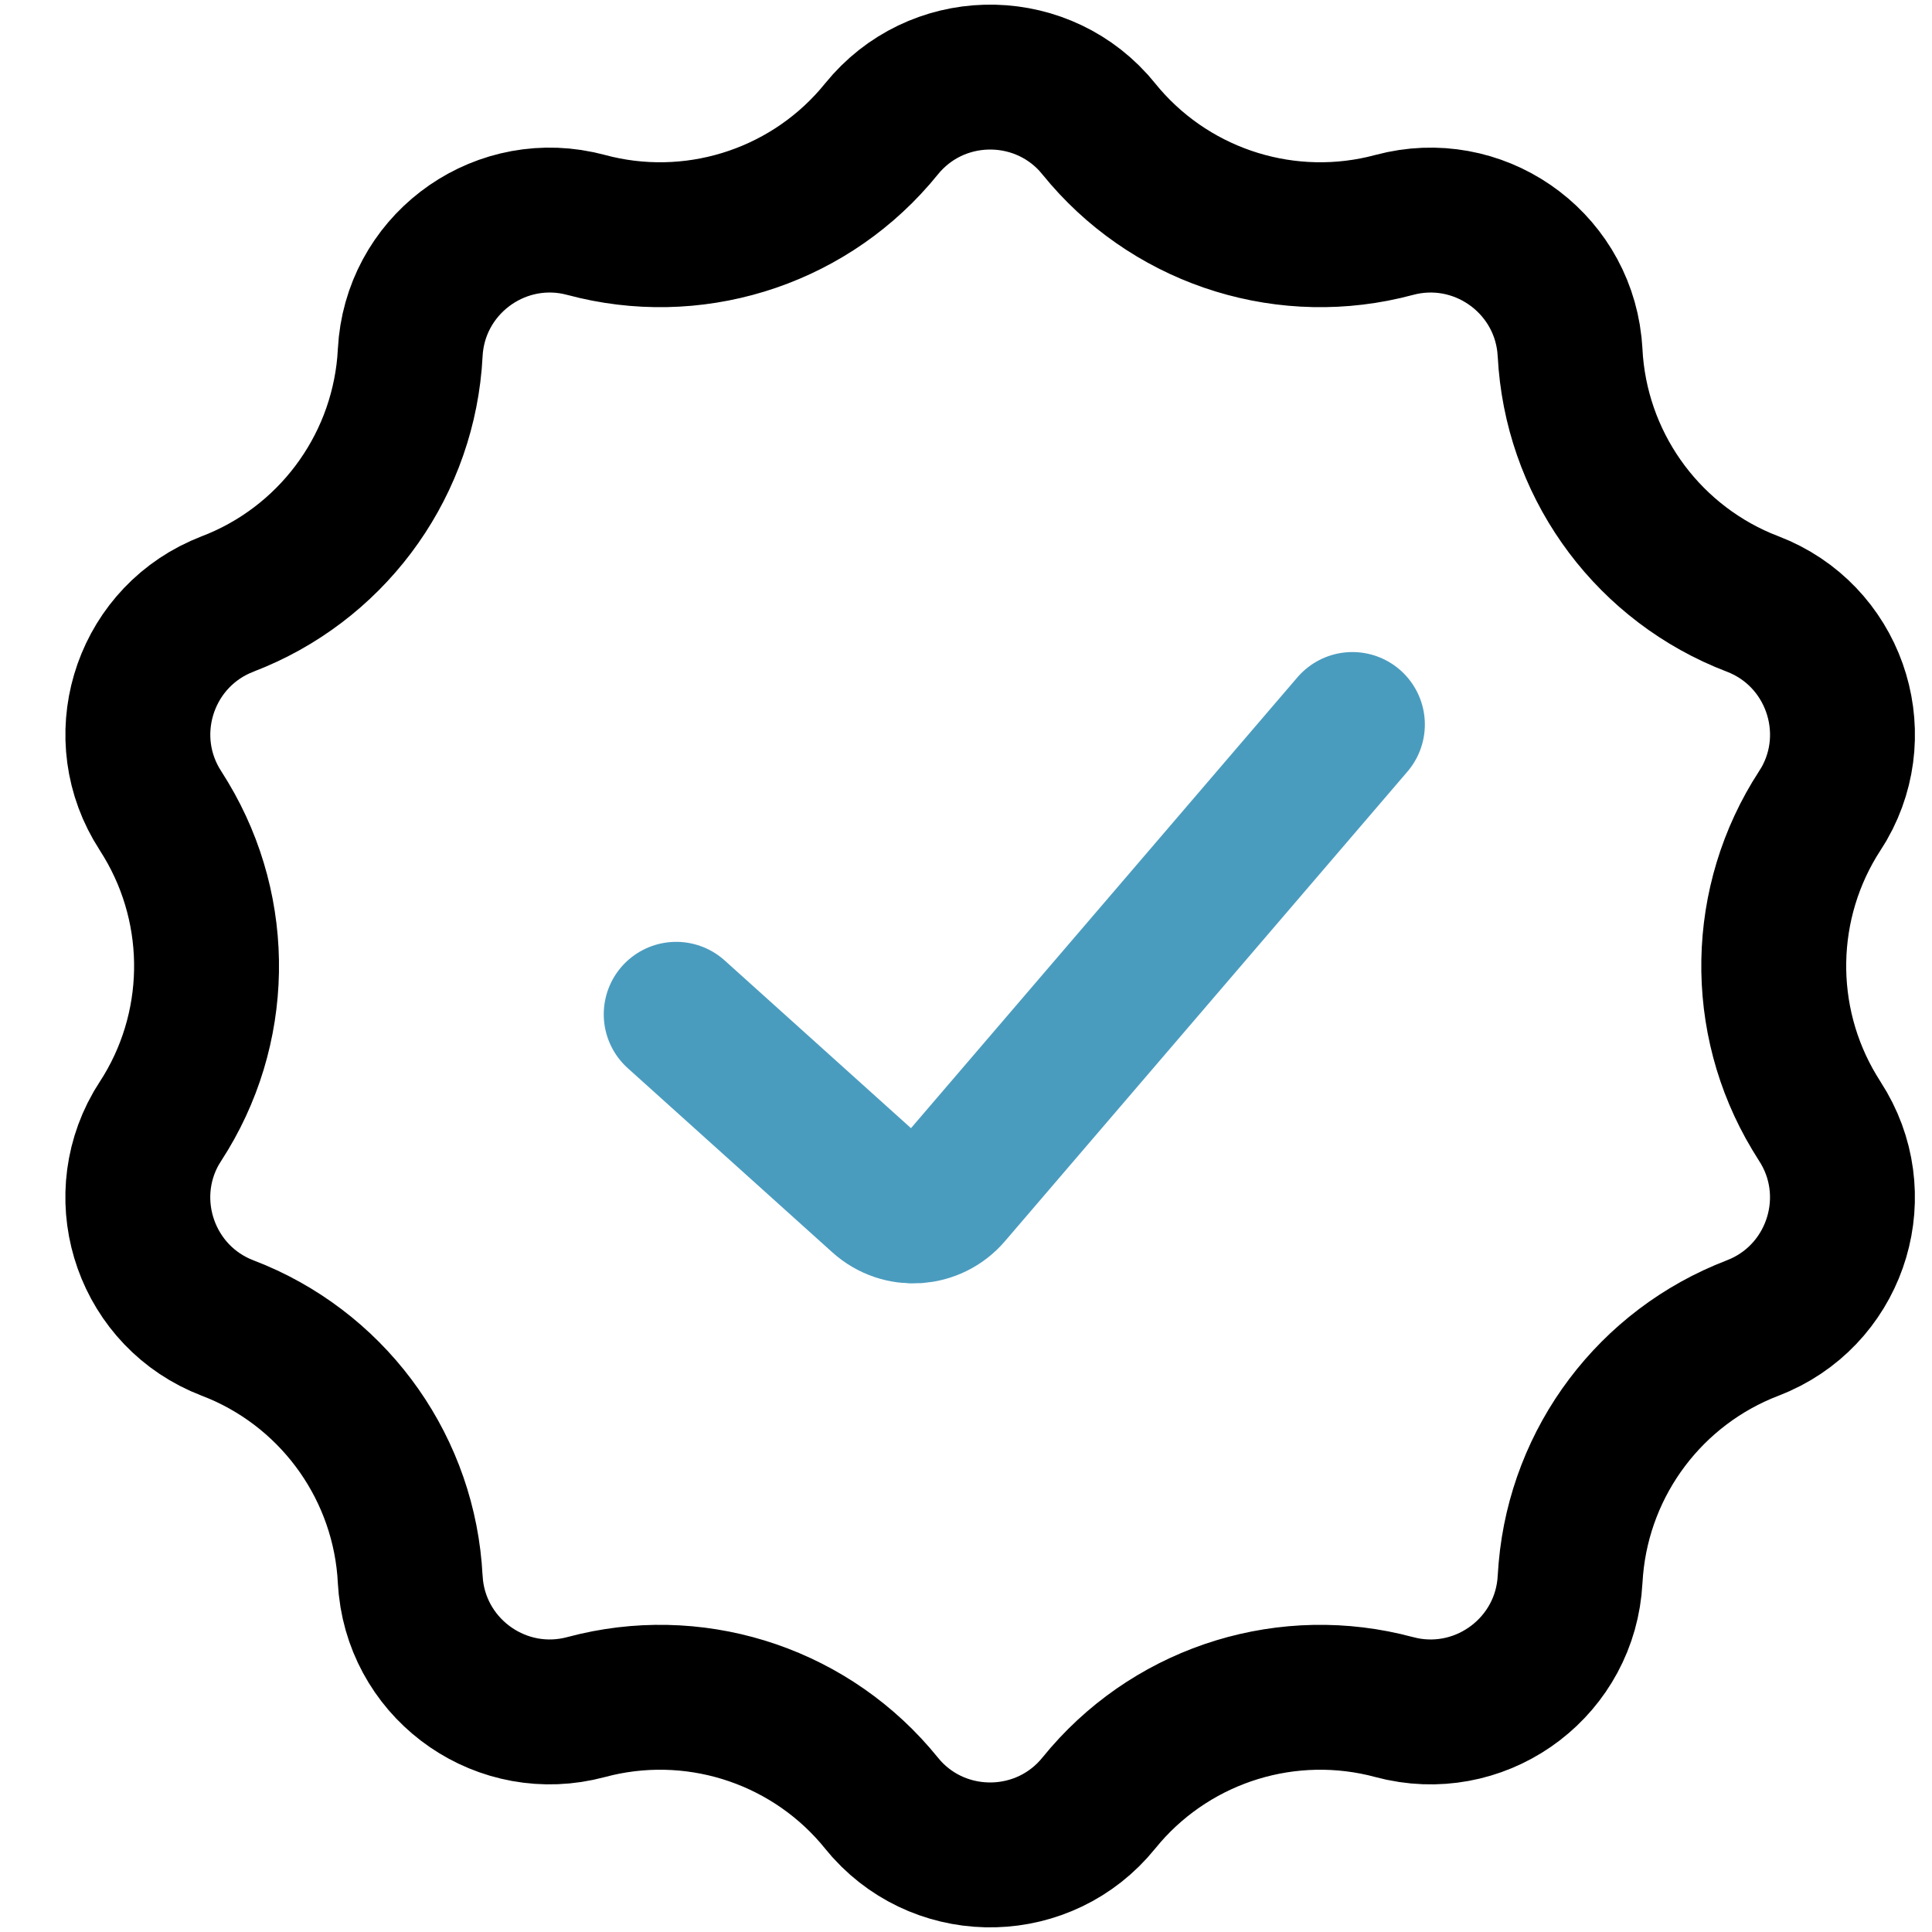
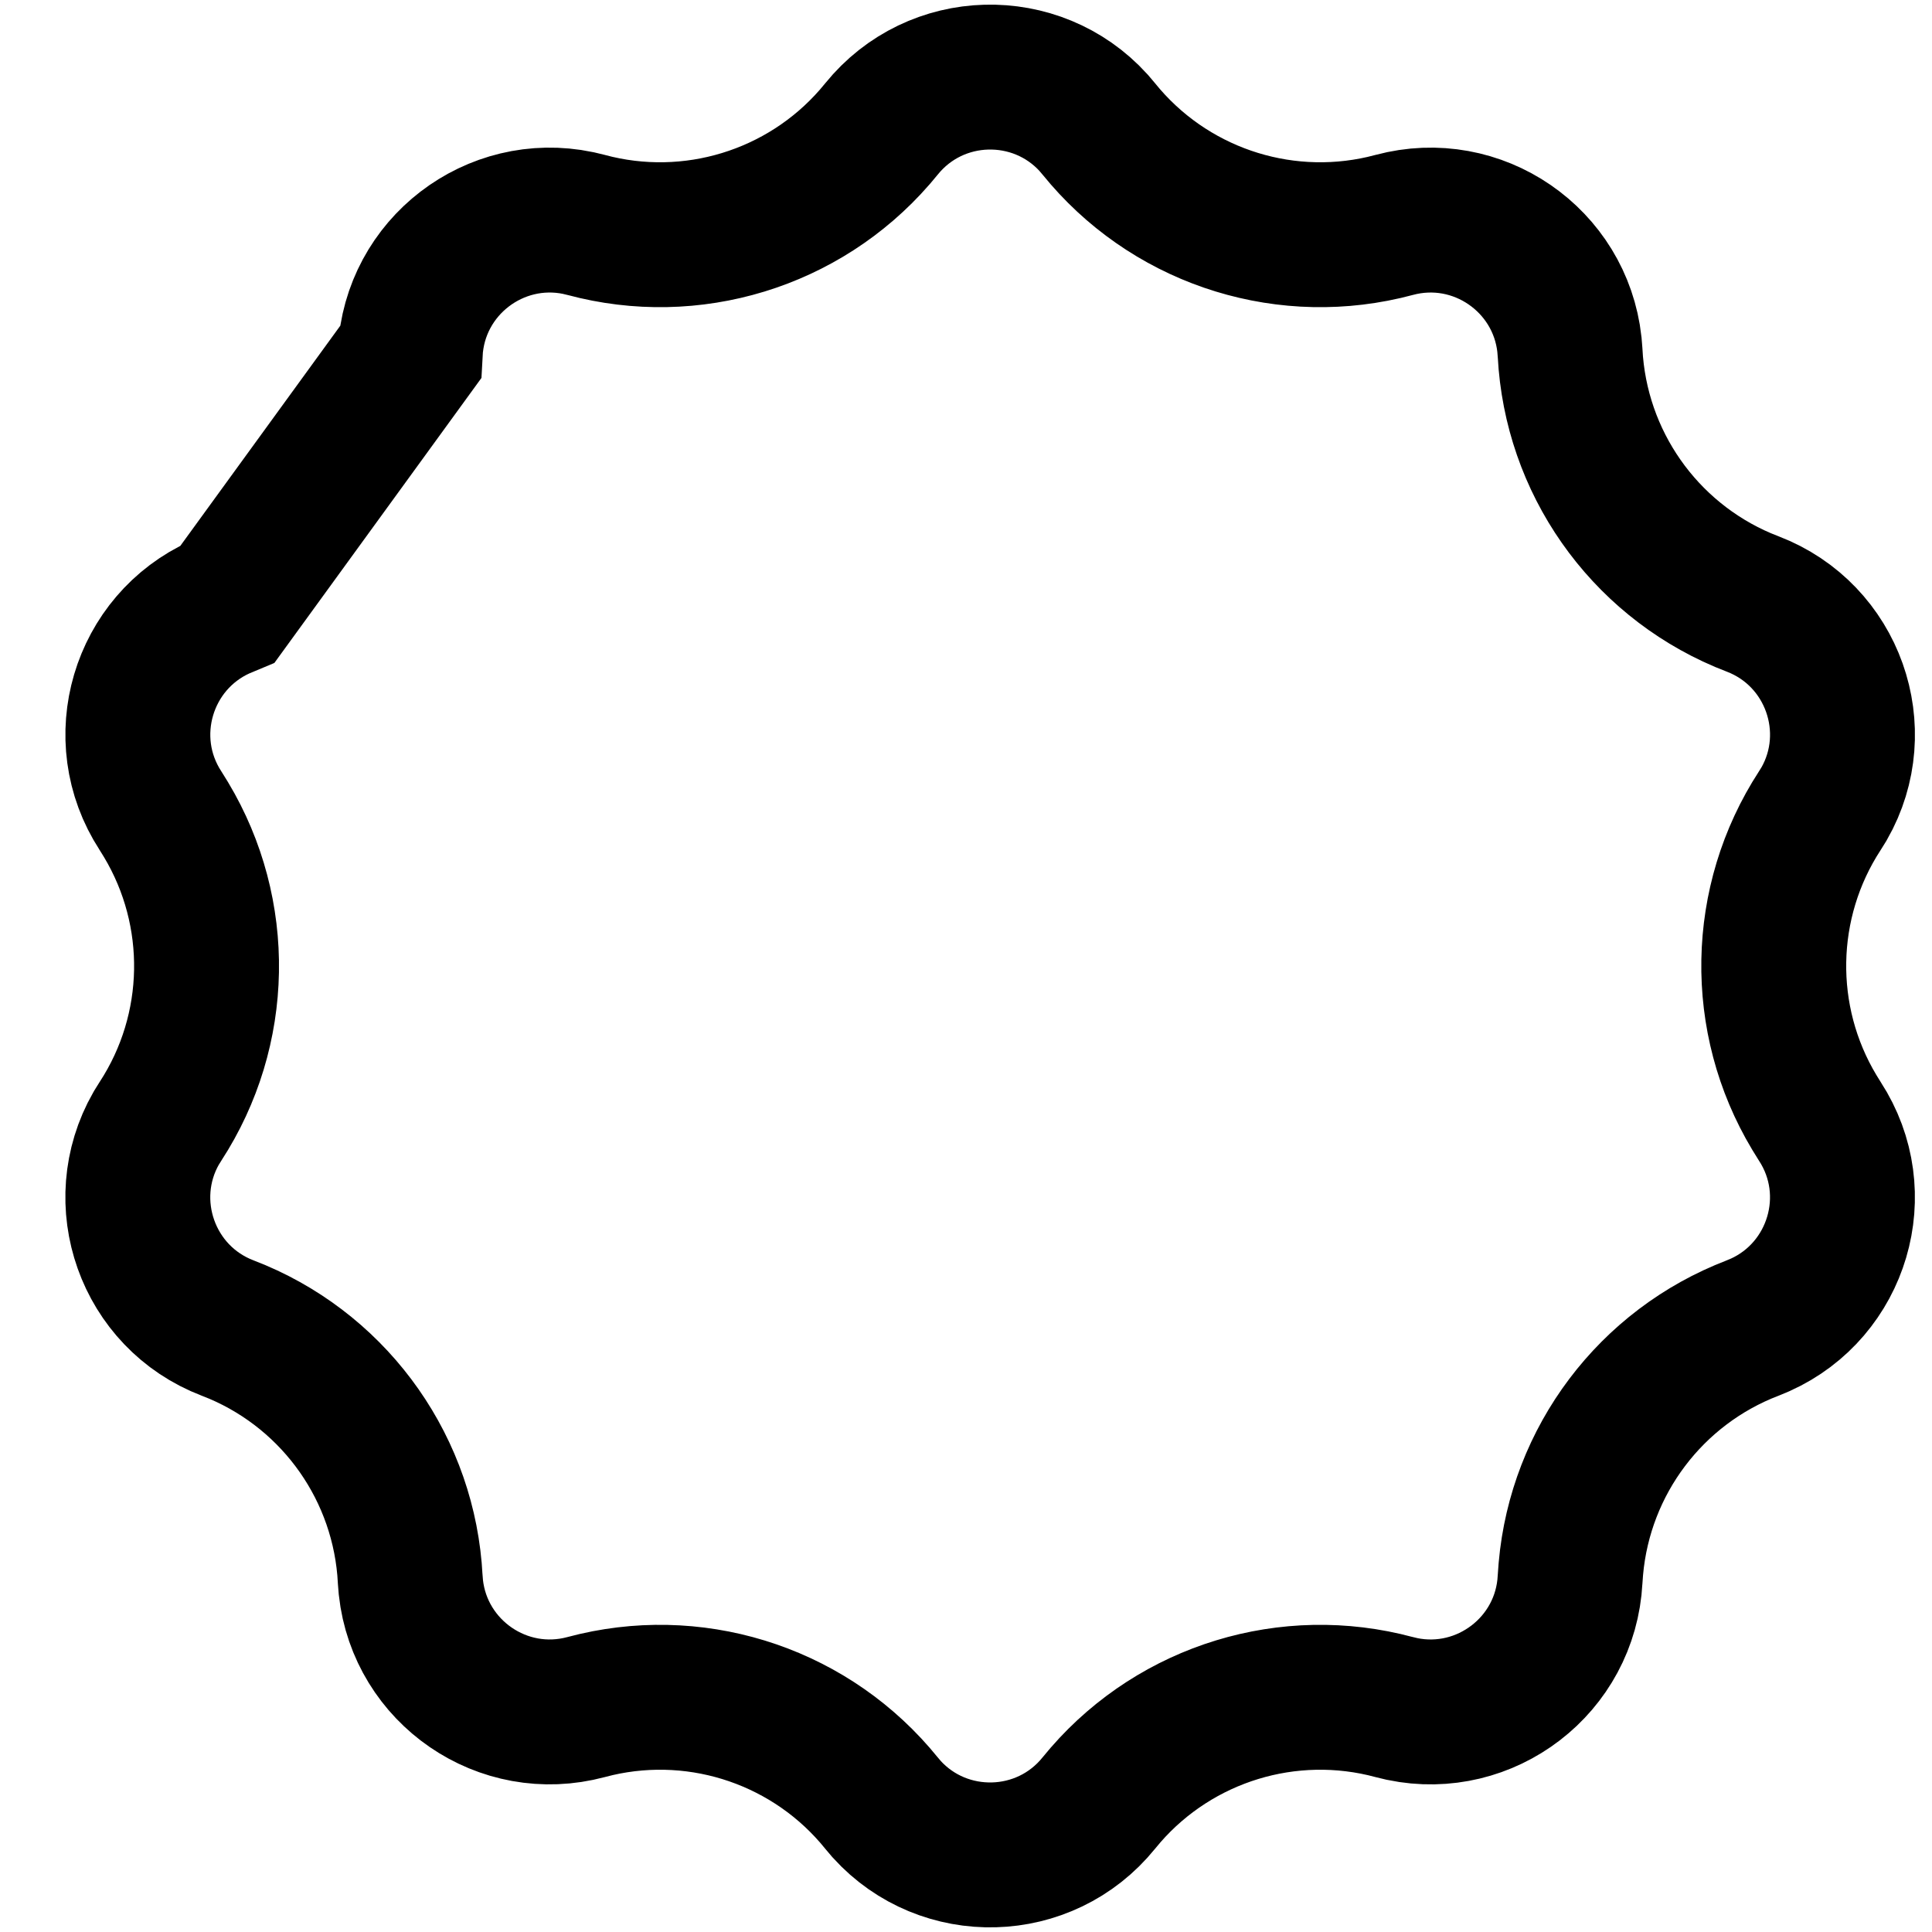
<svg xmlns="http://www.w3.org/2000/svg" width="40" height="40" viewBox="0 0 40 40" fill="none">
-   <path d="M14 21L18.238 24.815C18.656 25.19 19.301 25.149 19.667 24.722L28 15" stroke="#4A9CBF" stroke-width="3" stroke-linecap="round" />
-   <path d="M18.249 2.671C19.371 1.283 21.457 1.239 22.64 2.54L22.751 2.671C24.171 4.427 26.465 5.213 28.653 4.71L28.865 4.657C30.589 4.194 32.301 5.384 32.493 7.132L32.507 7.303C32.623 9.559 34.017 11.543 36.084 12.423L36.286 12.504C37.953 13.142 38.639 15.113 37.767 16.64L37.677 16.785C36.445 18.678 36.407 21.103 37.562 23.029L37.677 23.215C38.65 24.711 38.047 26.707 36.444 27.43L36.286 27.496C34.177 28.304 32.721 30.242 32.523 32.48L32.507 32.697C32.415 34.48 30.753 35.74 29.032 35.383L28.865 35.343C26.684 34.756 24.366 35.469 22.891 37.162L22.751 37.329C21.629 38.717 19.543 38.761 18.36 37.46L18.249 37.329C16.829 35.573 14.536 34.787 12.347 35.29L12.135 35.343C10.411 35.806 8.699 34.616 8.507 32.868L8.493 32.697C8.377 30.441 6.983 28.457 4.916 27.577L4.714 27.496C3.047 26.858 2.361 24.887 3.233 23.36L3.323 23.215C4.555 21.322 4.593 18.897 3.438 16.971L3.323 16.785C2.35 15.289 2.953 13.293 4.556 12.57L4.714 12.504C6.823 11.696 8.279 9.758 8.478 7.521L8.493 7.303C8.585 5.52 10.246 4.26 11.968 4.617L12.135 4.657C14.316 5.244 16.634 4.531 18.109 2.838L18.249 2.671Z" stroke="black" stroke-width="3" />
+   <path d="M18.249 2.671C19.371 1.283 21.457 1.239 22.64 2.54L22.751 2.671C24.171 4.427 26.465 5.213 28.653 4.71L28.865 4.657C30.589 4.194 32.301 5.384 32.493 7.132L32.507 7.303C32.623 9.559 34.017 11.543 36.084 12.423L36.286 12.504C37.953 13.142 38.639 15.113 37.767 16.64L37.677 16.785C36.445 18.678 36.407 21.103 37.562 23.029L37.677 23.215C38.65 24.711 38.047 26.707 36.444 27.43L36.286 27.496C34.177 28.304 32.721 30.242 32.523 32.48L32.507 32.697C32.415 34.48 30.753 35.74 29.032 35.383L28.865 35.343C26.684 34.756 24.366 35.469 22.891 37.162L22.751 37.329C21.629 38.717 19.543 38.761 18.36 37.46L18.249 37.329C16.829 35.573 14.536 34.787 12.347 35.29L12.135 35.343C10.411 35.806 8.699 34.616 8.507 32.868L8.493 32.697C8.377 30.441 6.983 28.457 4.916 27.577L4.714 27.496C3.047 26.858 2.361 24.887 3.233 23.36L3.323 23.215C4.555 21.322 4.593 18.897 3.438 16.971L3.323 16.785C2.35 15.289 2.953 13.293 4.556 12.57L4.714 12.504L8.493 7.303C8.585 5.52 10.246 4.26 11.968 4.617L12.135 4.657C14.316 5.244 16.634 4.531 18.109 2.838L18.249 2.671Z" stroke="black" stroke-width="3" />
</svg>